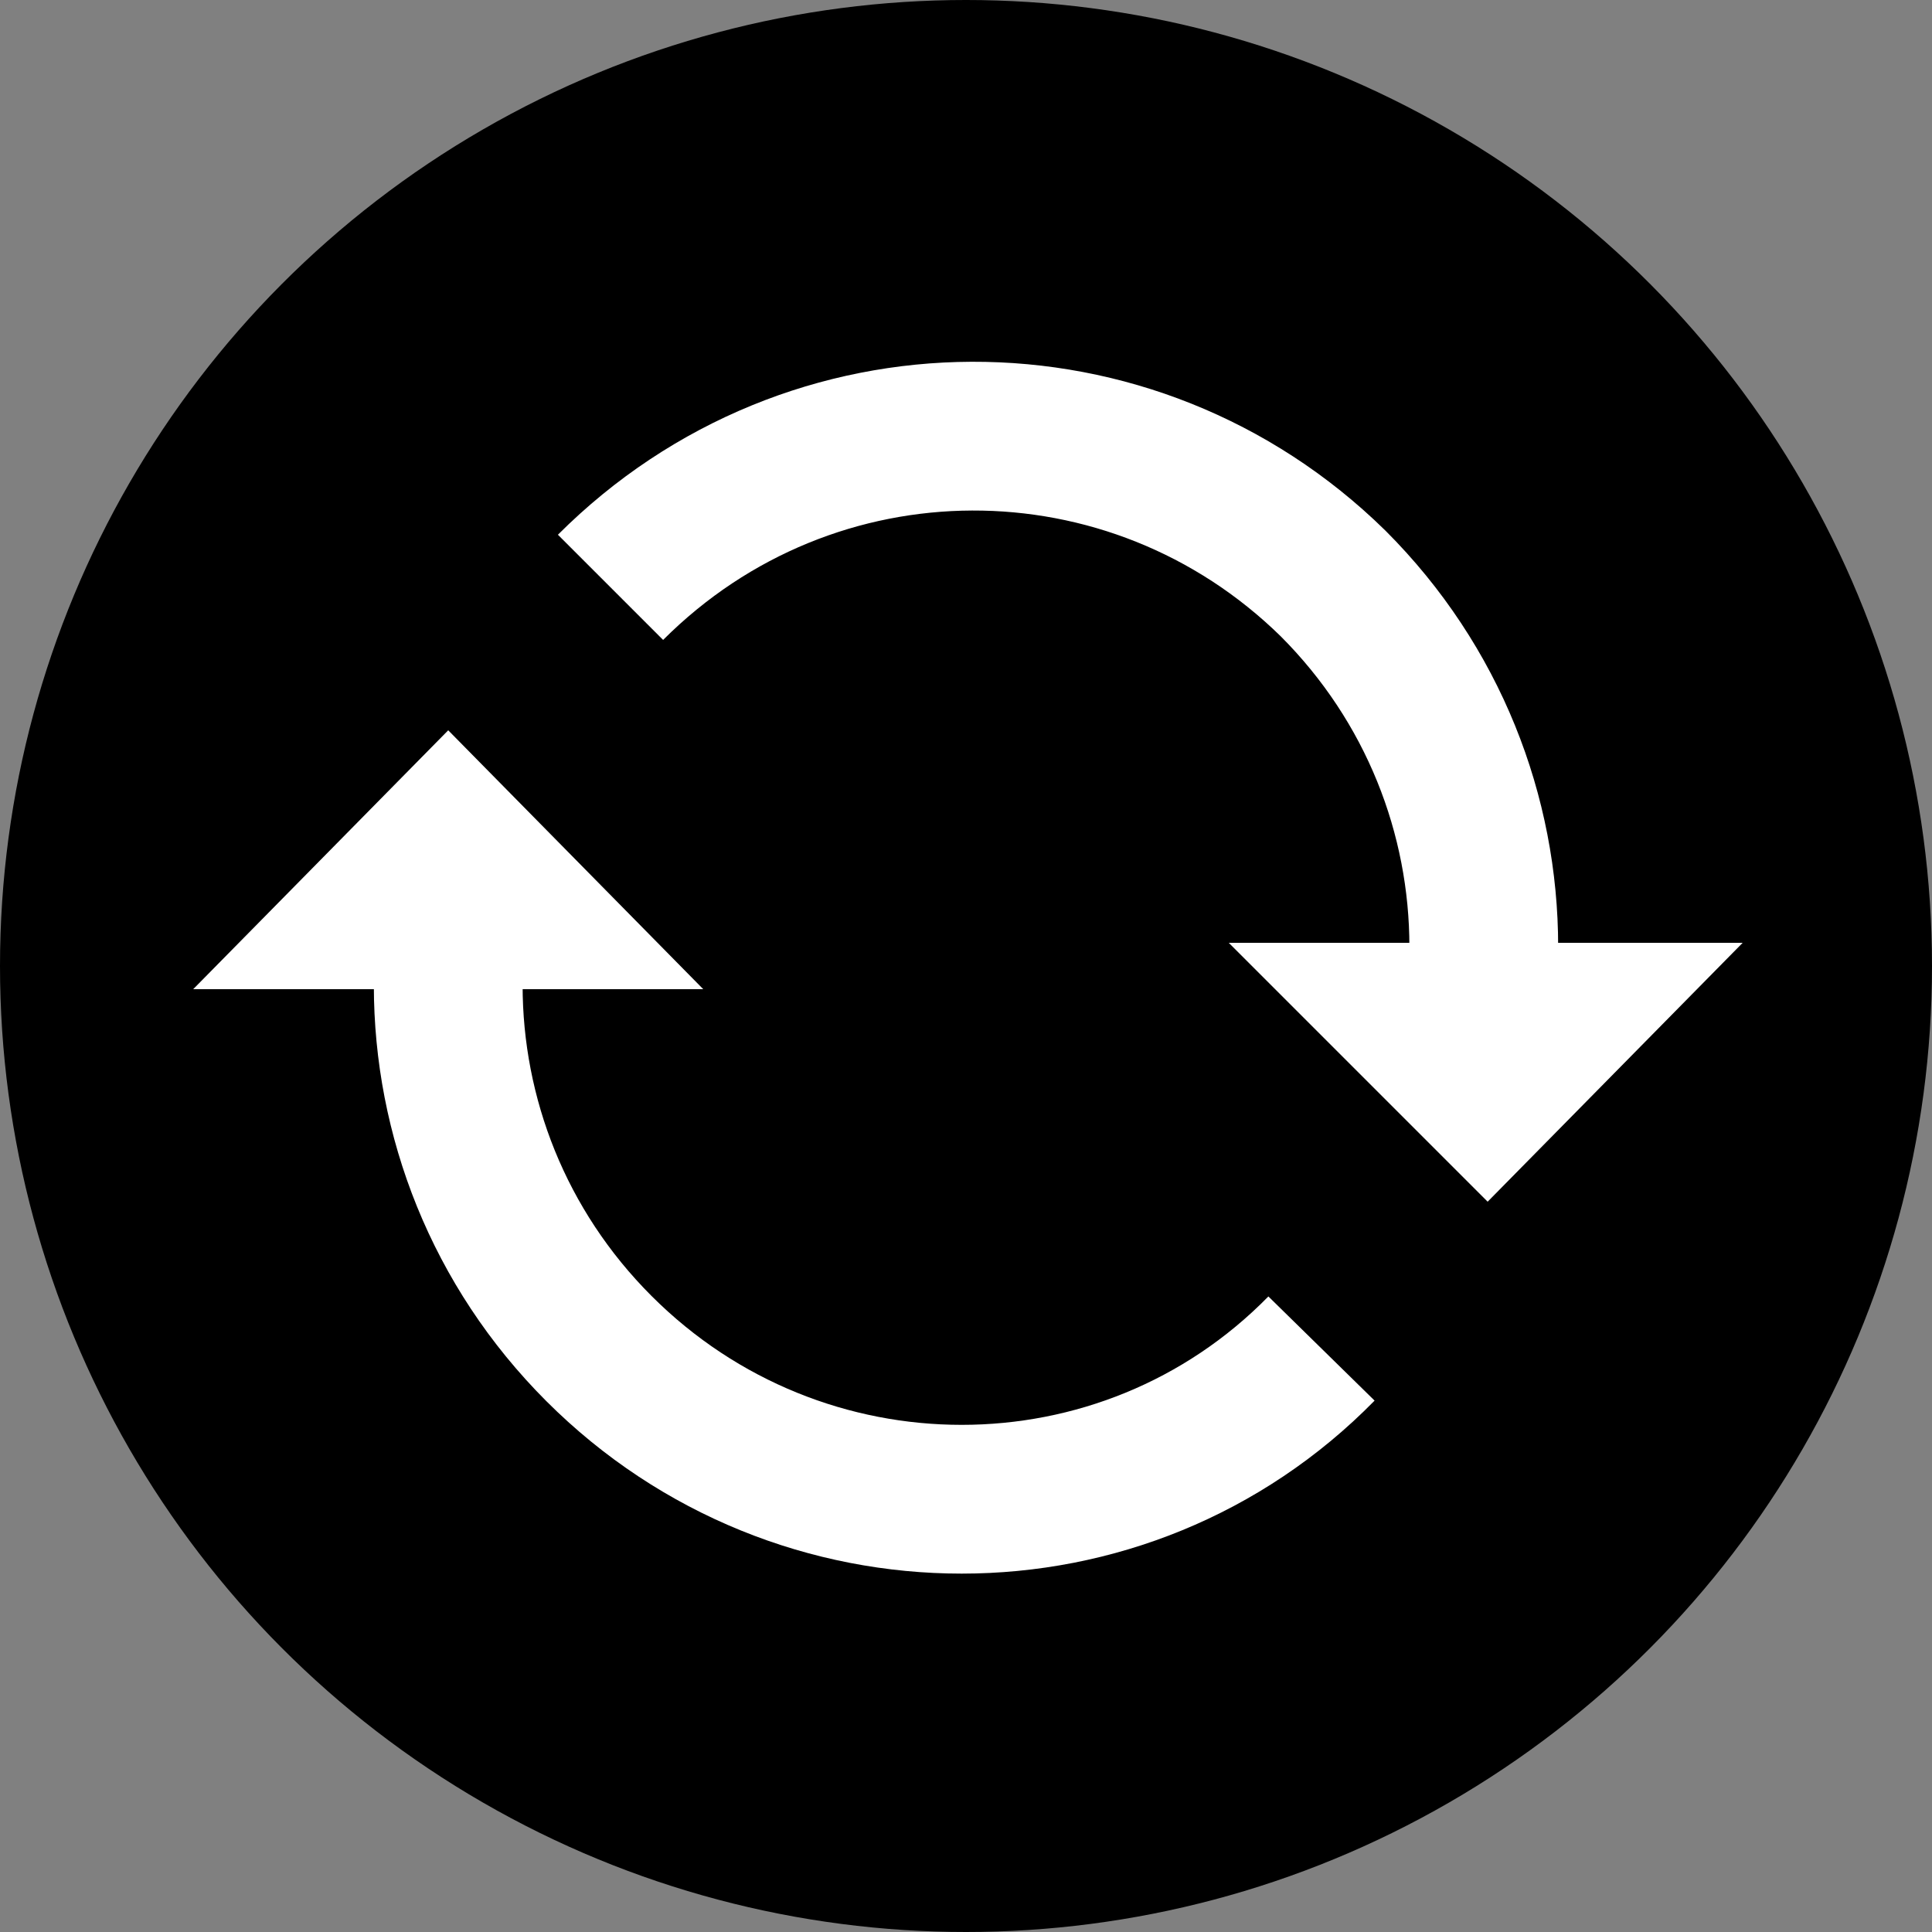
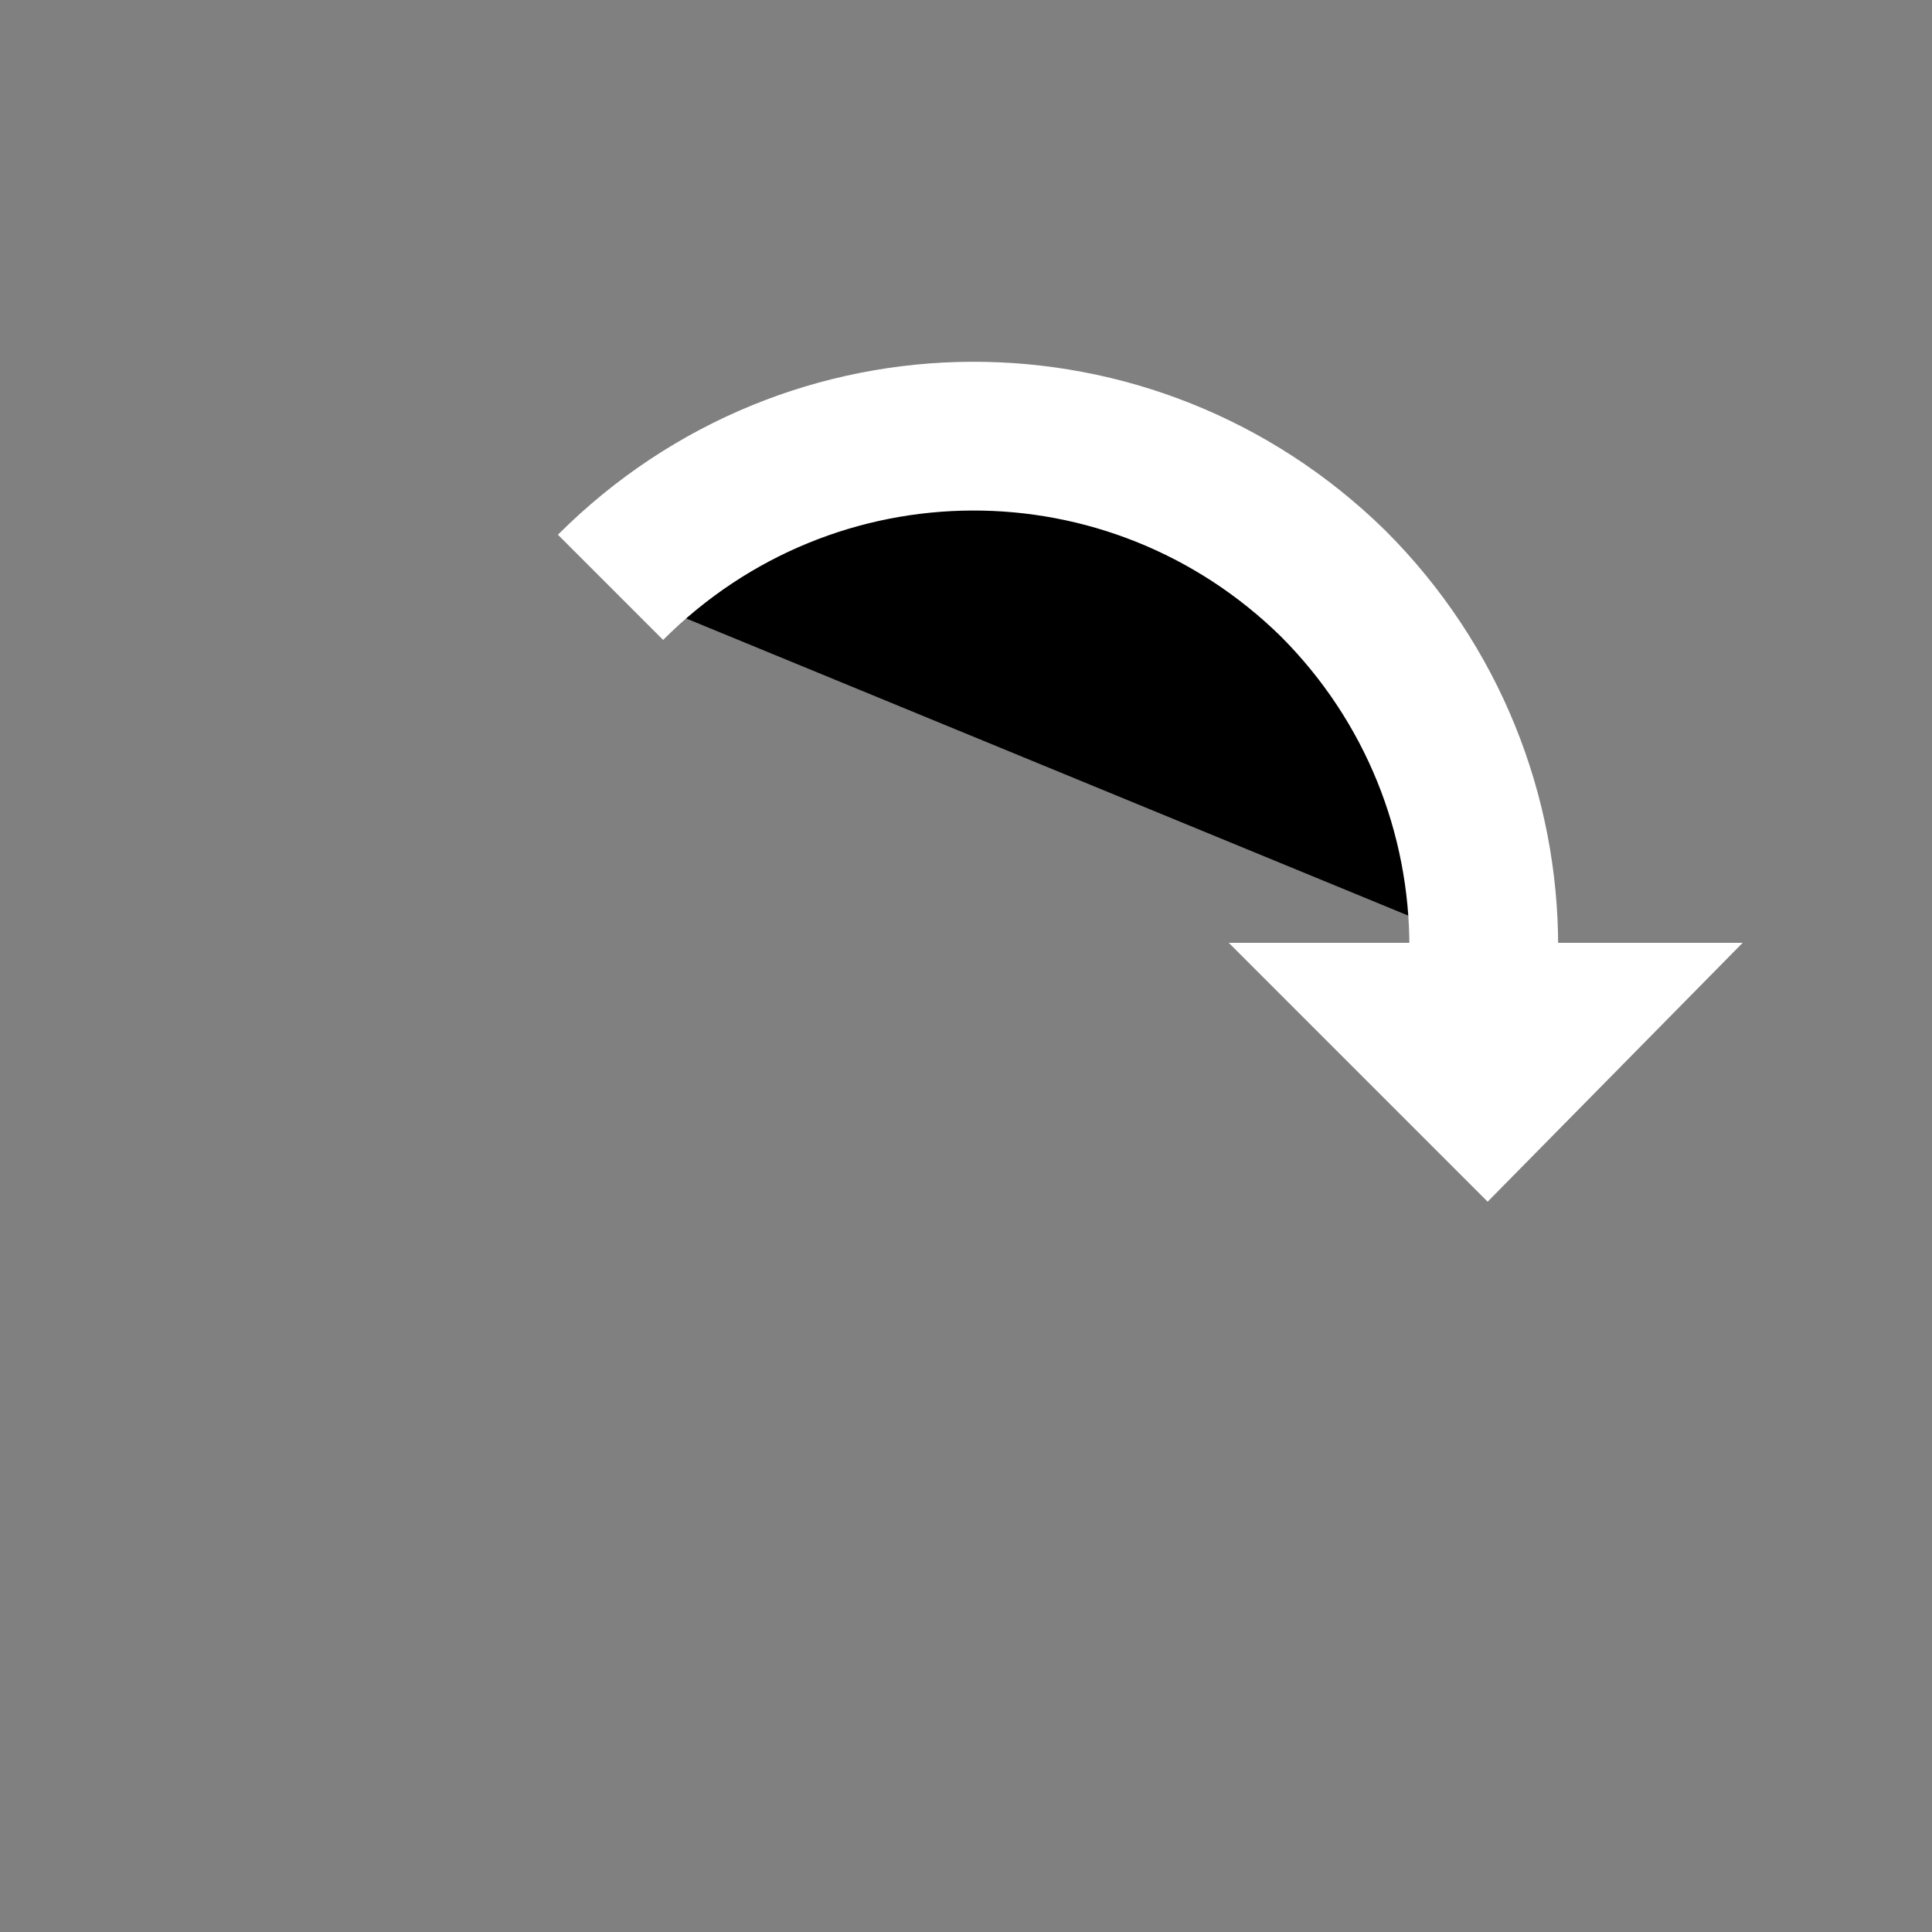
<svg xmlns="http://www.w3.org/2000/svg" version="1.1" id="Layer_1" x="0px" y="0px" viewBox="0 0 50 50" style="enable-background:new 0 0 50 50;" xml:space="preserve">
  <rect x="0" y="0" width="50" height="50" fill="#808080" stroke="none" />
  <style type="text/css">
	.st0{stroke:#FFFFFF;stroke-width:3.85;stroke-miterlimit:10;}
	.st1{fill:#FFFFFF;}
</style>
  <g>
-     <circle cx="25" cy="25" r="25" />
-   </g>
-   <path class="st0" d="M11.6,25.5c0,3.4,1.3,6.8,3.9,9.4c5.2,5.2,13.6,5.2,18.7,0" />
-   <polygon class="st1" points="11.6,18.9 18.2,25.6 5,25.6 " />
+     </g>
  <path class="st0" d="M38.4,24.5c0-3.4-1.3-6.8-3.9-9.4C29.3,10,21,10,15.8,15.2" />
  <polygon class="st1" points="38.5,31.1 31.8,24.4 45.1,24.4 " />
</svg>